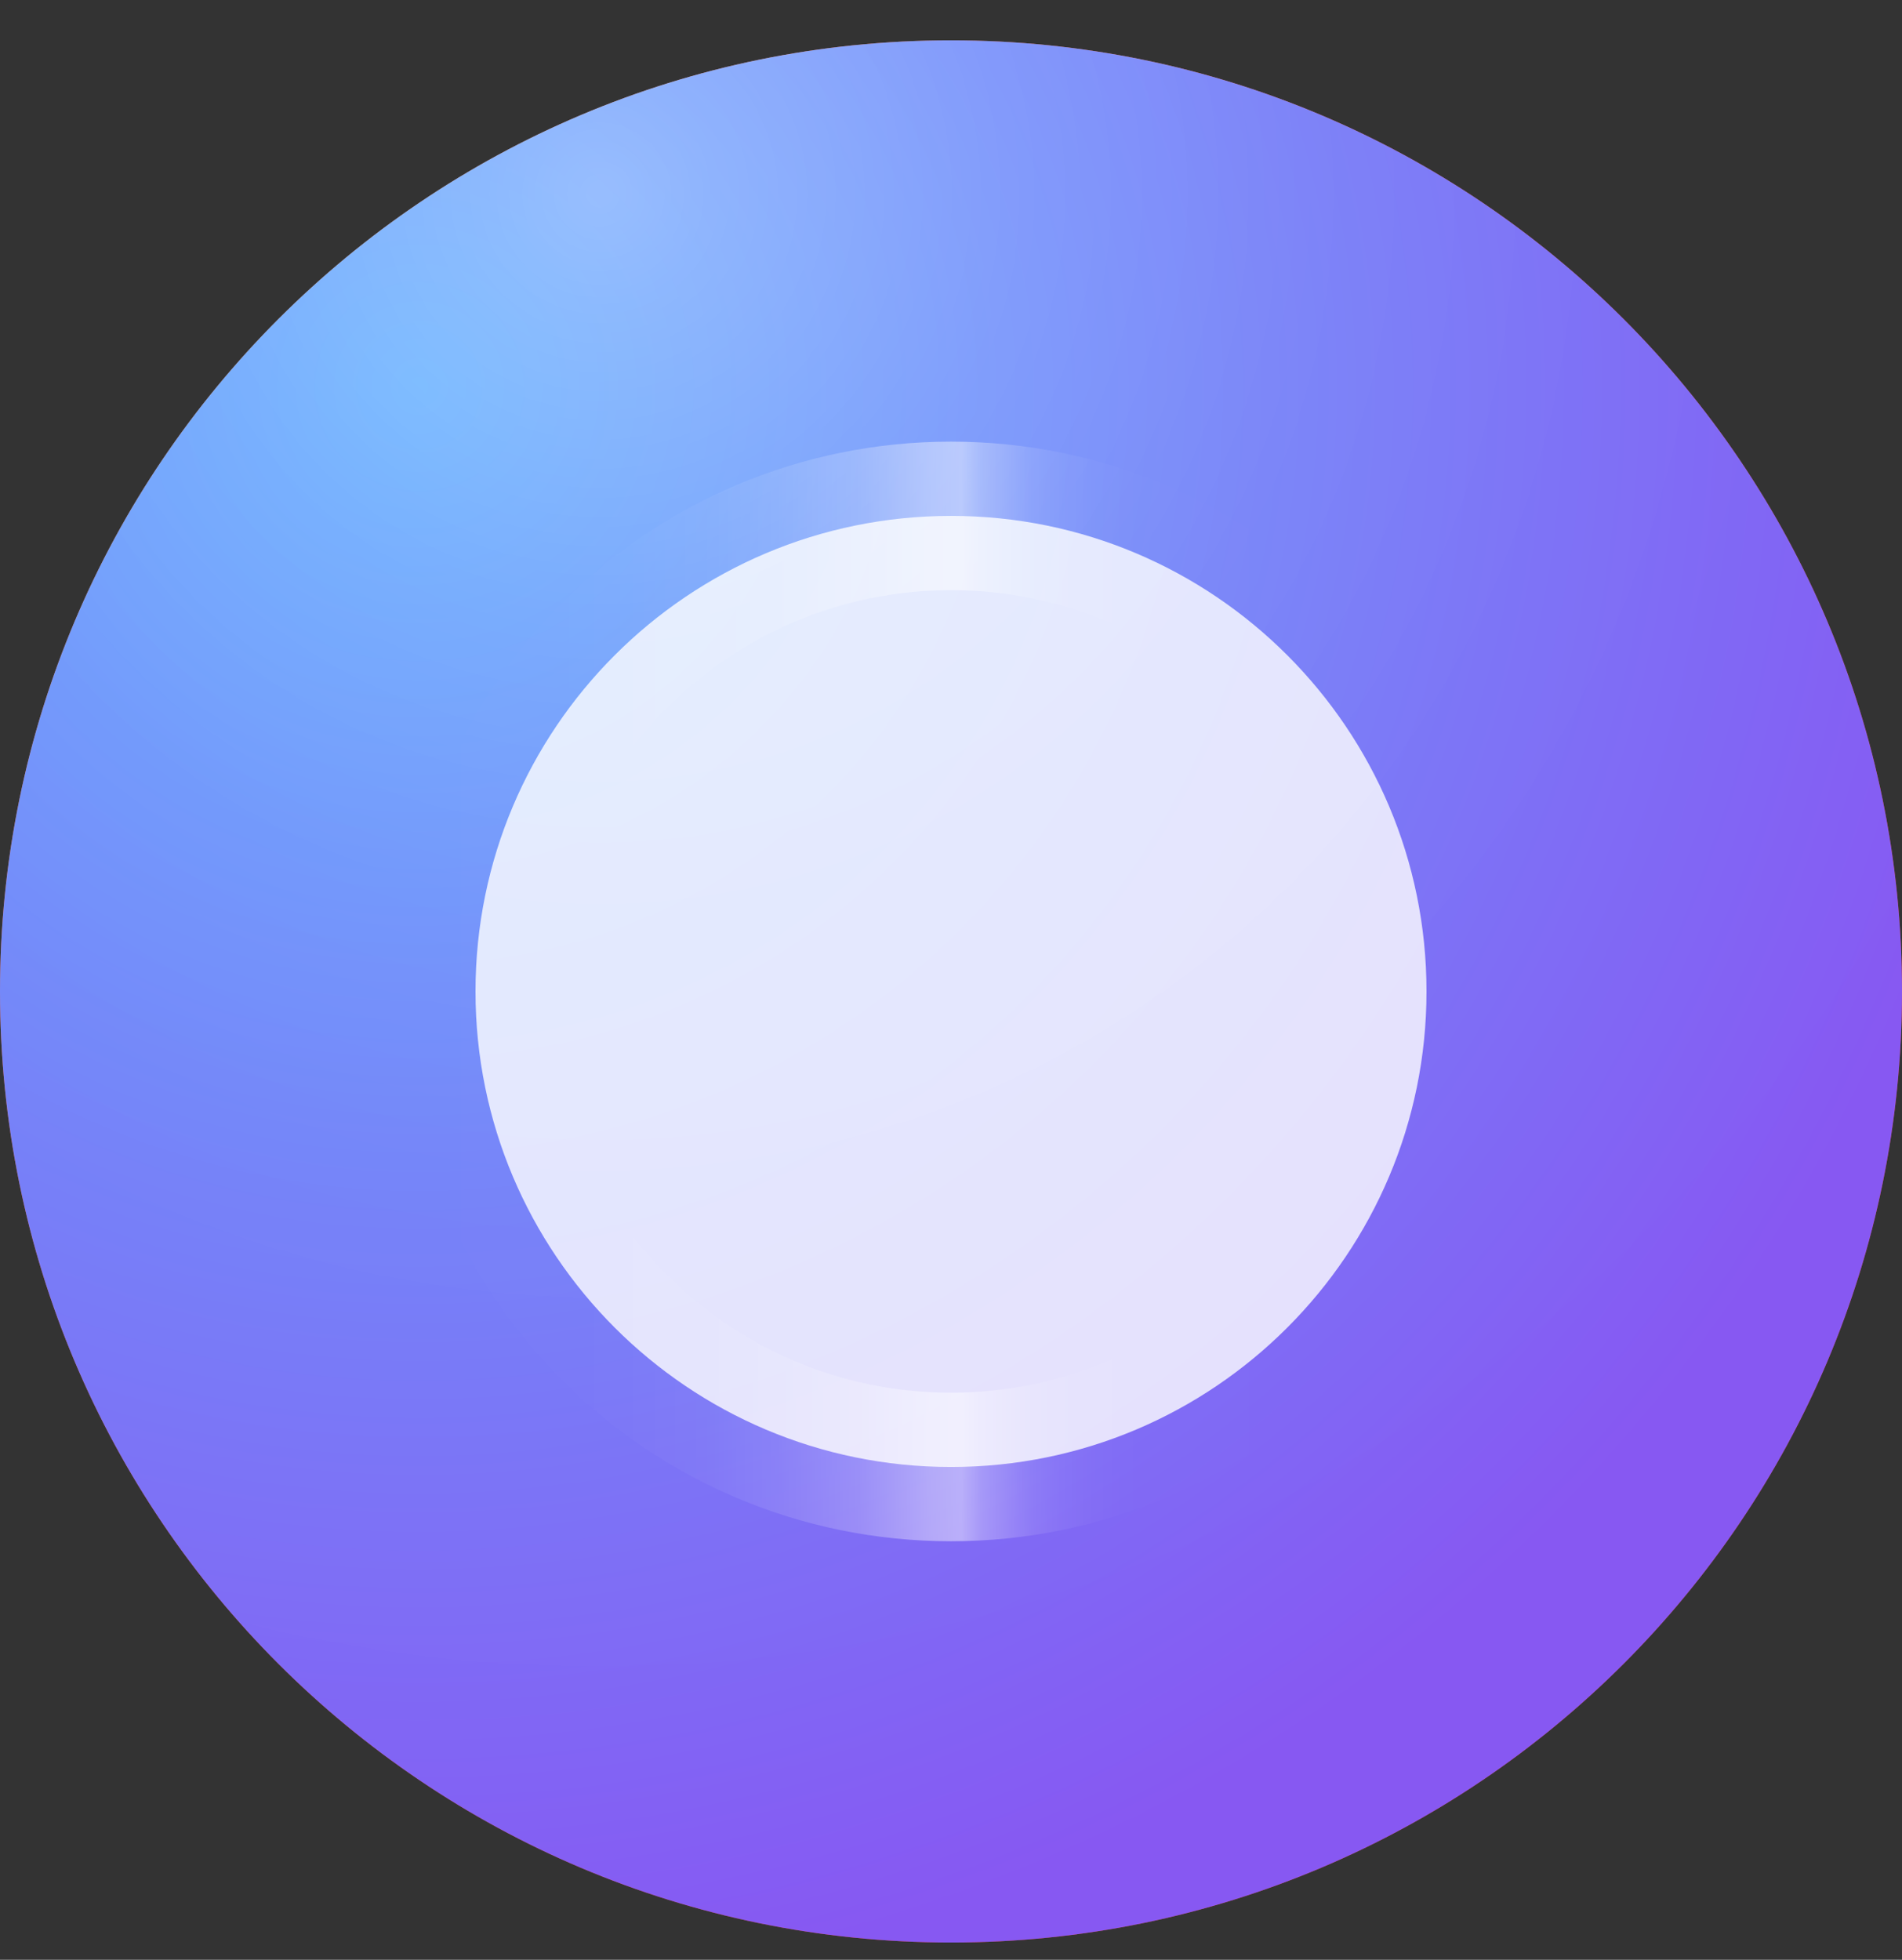
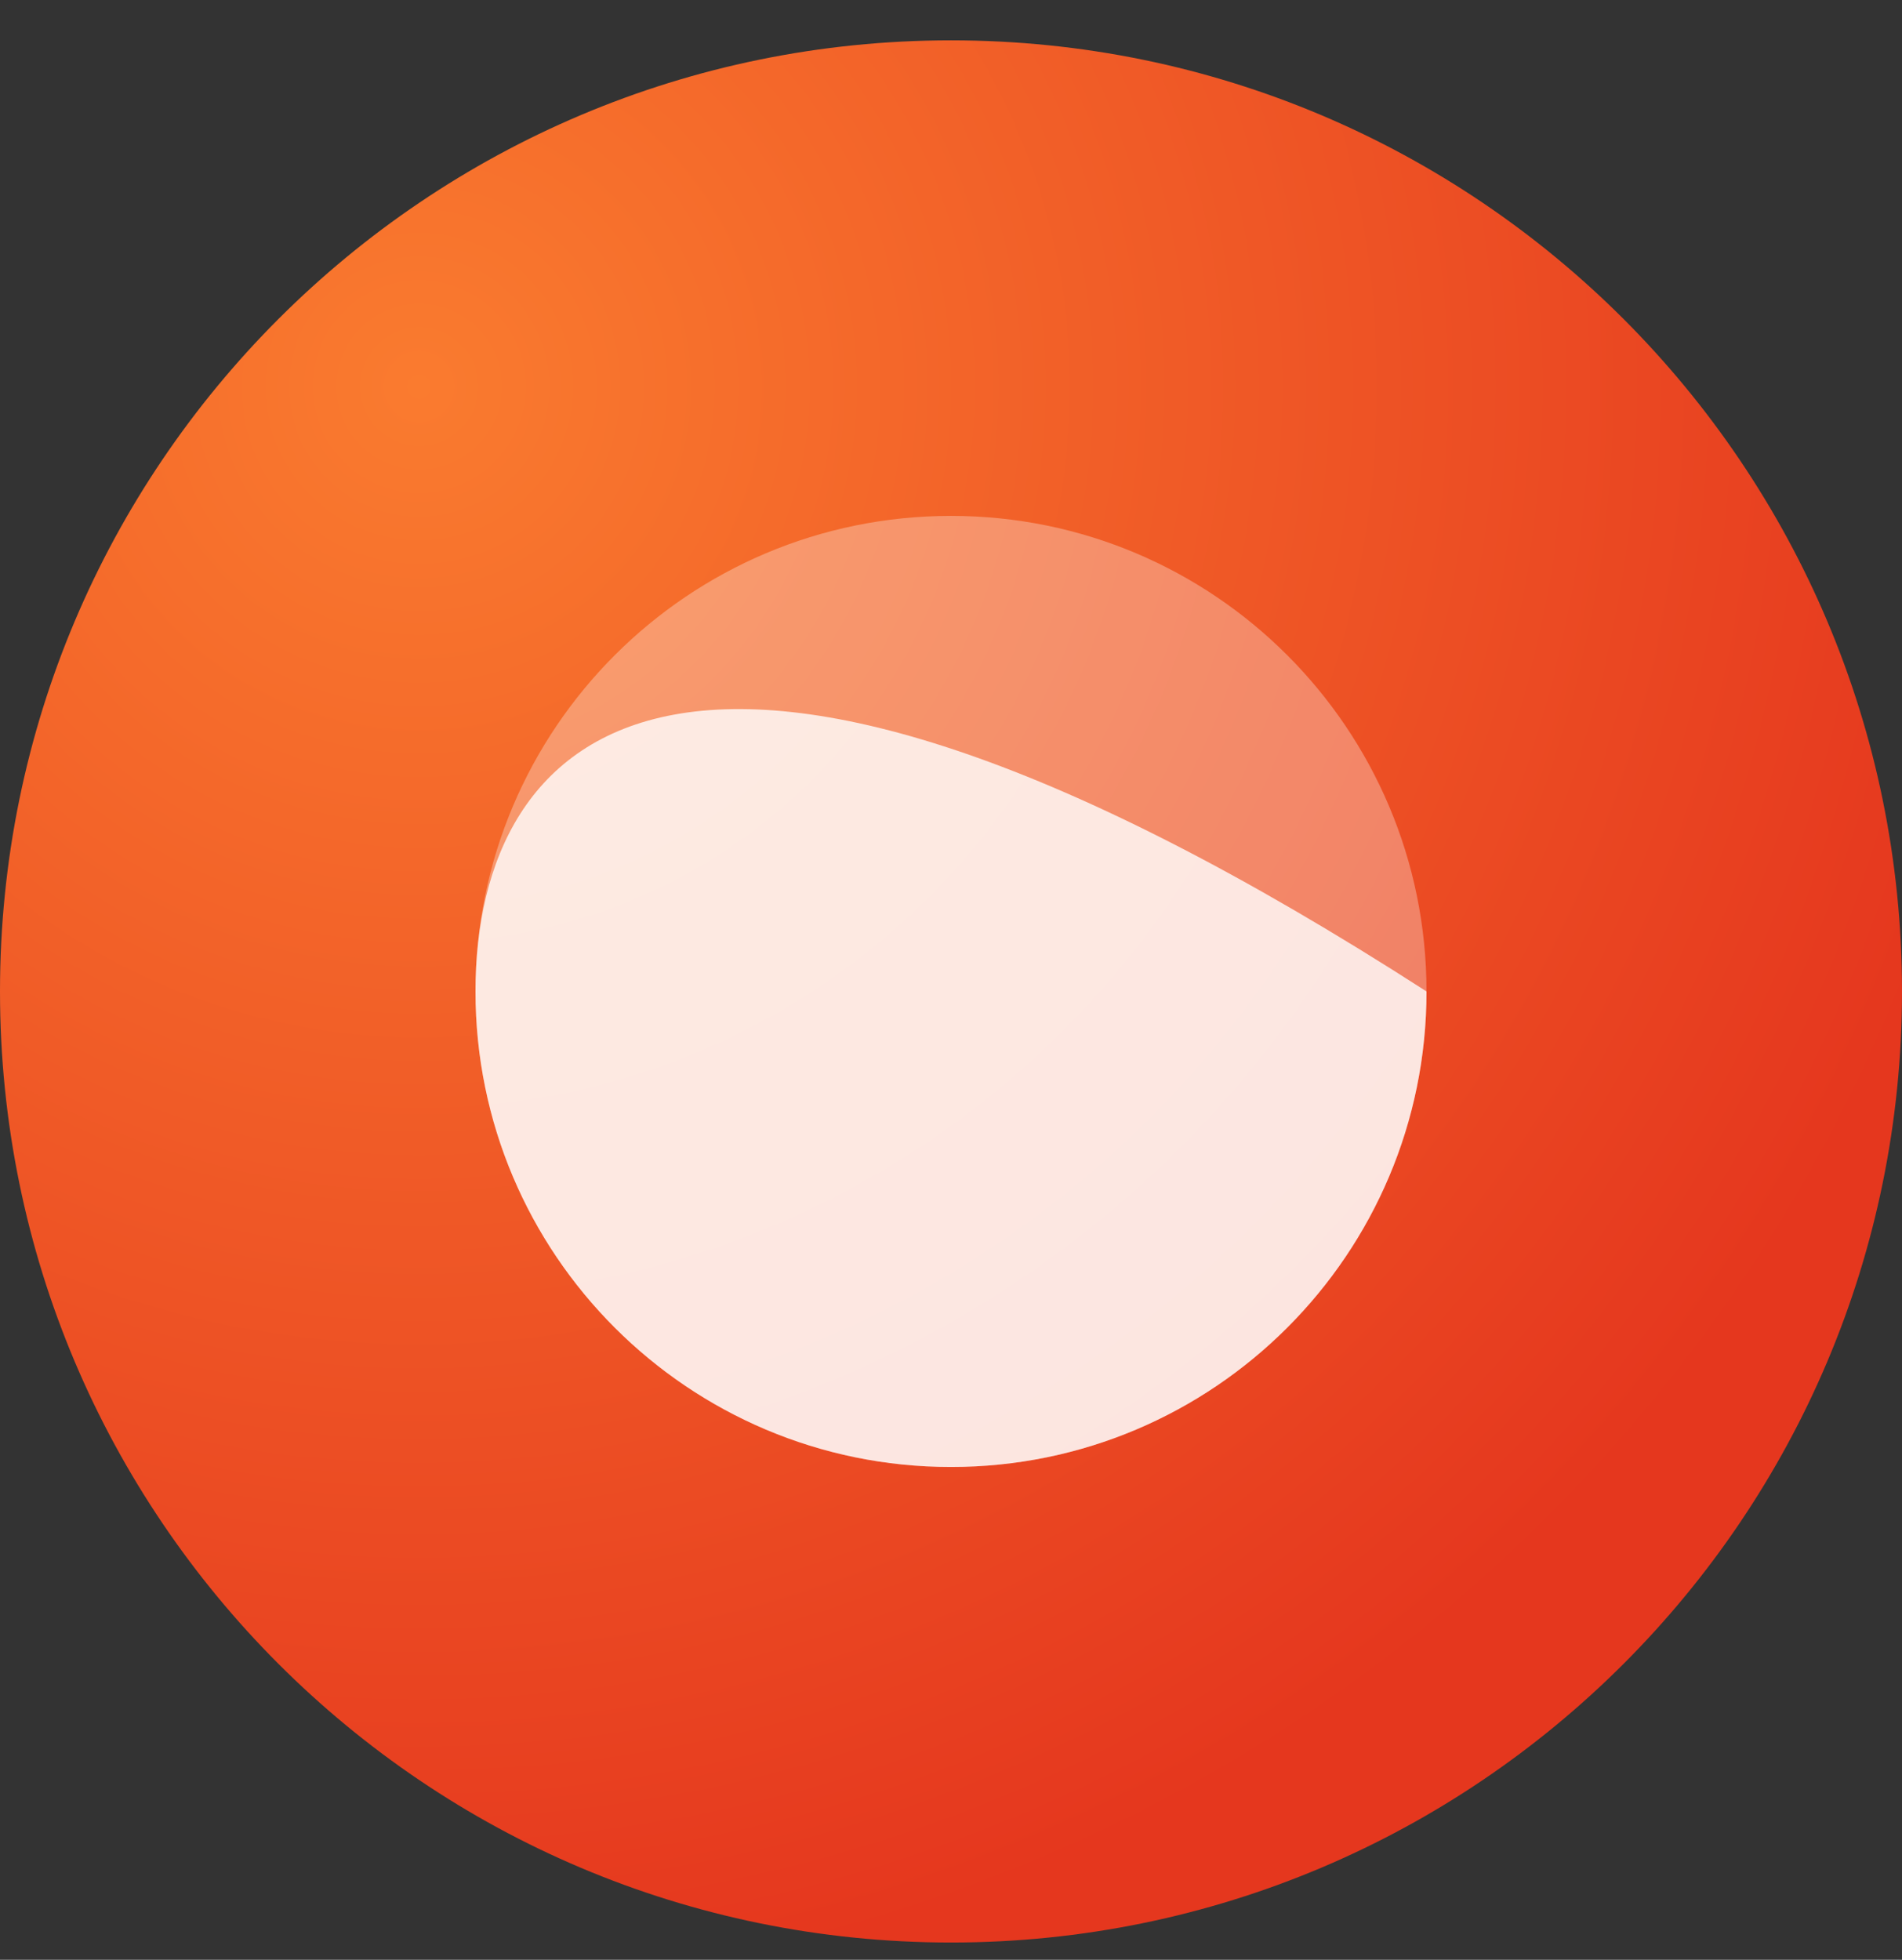
<svg xmlns="http://www.w3.org/2000/svg" width="33" height="34" viewBox="0 0 33 34" fill="none">
  <rect x="0" y="0" width="33" height="34" fill="#333333" stroke="none" />
  <path d="M16.5 33.7C25.613 33.7 33 26.312 33 17.2C33 8.087 25.613 0.7 16.5 0.7C7.387 0.7 0 8.087 0 17.2C0 26.312 7.387 33.7 16.5 33.7Z" fill="url(#paint0_radial_281_1482)" />
  <path opacity="0.31" d="M16.5 25.45C21.056 25.45 24.75 21.756 24.75 17.2C24.75 12.643 21.056 8.95 16.5 8.95C11.944 8.95 8.25 12.643 8.25 17.2C8.25 21.756 11.944 25.45 16.5 25.45Z" fill="white" />
-   <path d="M16.5 33.7C25.613 33.7 33 26.312 33 17.2C33 8.087 25.613 0.7 16.5 0.7C7.387 0.7 0 8.087 0 17.2C0 26.312 7.387 33.7 16.5 33.7Z" fill="url(#paint1_radial_281_1482)" />
-   <path opacity="0.8" d="M16.5 25.45C21.056 25.45 24.75 21.756 24.75 17.2C24.75 12.643 21.056 8.95 16.5 8.95C11.944 8.95 8.25 12.643 8.25 17.2C8.25 21.756 11.944 25.45 16.5 25.45Z" fill="white" />
-   <path opacity="0.5" d="M16.5 25.45C21.056 25.45 24.75 21.756 24.75 17.2C24.75 12.643 21.056 8.95 16.5 8.95C11.944 8.95 8.25 12.643 8.25 17.2C8.25 21.756 11.944 25.45 16.5 25.45Z" stroke="url(#paint2_linear_281_1482)" stroke-width="2.577" stroke-miterlimit="10" />
-   <path opacity="0.32" d="M16.5 33.7C25.613 33.7 33 26.312 33 17.2C33 8.087 25.613 0.7 16.5 0.7C7.387 0.7 0 8.087 0 17.2C0 26.312 7.387 33.7 16.5 33.7Z" fill="url(#paint3_radial_281_1482)" />
+   <path opacity="0.8" d="M16.5 25.45C21.056 25.45 24.75 21.756 24.75 17.2C11.944 8.95 8.25 12.643 8.25 17.2C8.25 21.756 11.944 25.45 16.5 25.45Z" fill="white" />
  <defs>
    <radialGradient id="paint0_radial_281_1482" cx="0" cy="0" r="1" gradientUnits="userSpaceOnUse" gradientTransform="translate(7.254 6.686) scale(27.962 27.962)">
      <stop stop-color="#FA7B2F" />
      <stop offset="1" stop-color="#E5371E" />
    </radialGradient>
    <radialGradient id="paint1_radial_281_1482" cx="0" cy="0" r="1" gradientUnits="userSpaceOnUse" gradientTransform="translate(7.254 6.686) scale(27.962 27.962)">
      <stop stop-color="#61ADFF" />
      <stop offset="1" stop-color="#8758F2" />
    </radialGradient>
    <linearGradient id="paint2_linear_281_1482" x1="7.657" y1="17.2" x2="25.343" y2="17.2" gradientUnits="userSpaceOnUse">
      <stop stop-color="white" stop-opacity="0" />
      <stop offset="0.05" stop-color="white" stop-opacity="0.01" />
      <stop offset="0.12" stop-color="white" stop-opacity="0.01" />
      <stop offset="0.18" stop-color="white" stop-opacity="0.029" />
      <stop offset="0.26" stop-color="white" stop-opacity="0.09" />
      <stop offset="0.33" stop-color="white" stop-opacity="0.221" />
      <stop offset="0.41" stop-color="white" stop-opacity="0.449" />
      <stop offset="0.48" stop-color="white" stop-opacity="0.828" />
      <stop offset="0.51" stop-color="white" stop-opacity="0.922" />
      <stop offset="0.53" stop-color="white" stop-opacity="0.608" />
      <stop offset="0.56" stop-color="white" stop-opacity="0.372" />
      <stop offset="0.58" stop-color="white" stop-opacity="0.221" />
      <stop offset="0.61" stop-color="white" stop-opacity="0.116" />
      <stop offset="0.64" stop-color="white" stop-opacity="0.053" />
      <stop offset="0.67" stop-color="white" stop-opacity="0.022" />
      <stop offset="0.71" stop-color="white" stop-opacity="0.01" />
      <stop offset="0.75" stop-color="white" stop-opacity="0.01" />
      <stop offset="0.82" stop-color="white" stop-opacity="0" />
      <stop offset="1" stop-color="white" stop-opacity="0" />
    </linearGradient>
    <radialGradient id="paint3_radial_281_1482" cx="0" cy="0" r="1" gradientUnits="userSpaceOnUse" gradientTransform="translate(10.372 3.284) scale(27.192 27.192)">
      <stop stop-color="white" />
      <stop offset="0.07" stop-color="white" stop-opacity="0.792" />
      <stop offset="0.27" stop-color="white" stop-opacity="0.397" />
      <stop offset="0.46" stop-color="white" stop-opacity="0.16" />
      <stop offset="0.63" stop-color="white" stop-opacity="0.053" />
      <stop offset="0.78" stop-color="white" stop-opacity="0.01" />
      <stop offset="0.91" stop-color="white" stop-opacity="0.01" />
      <stop offset="1" stop-color="white" stop-opacity="0" />
    </radialGradient>
  </defs>
</svg>